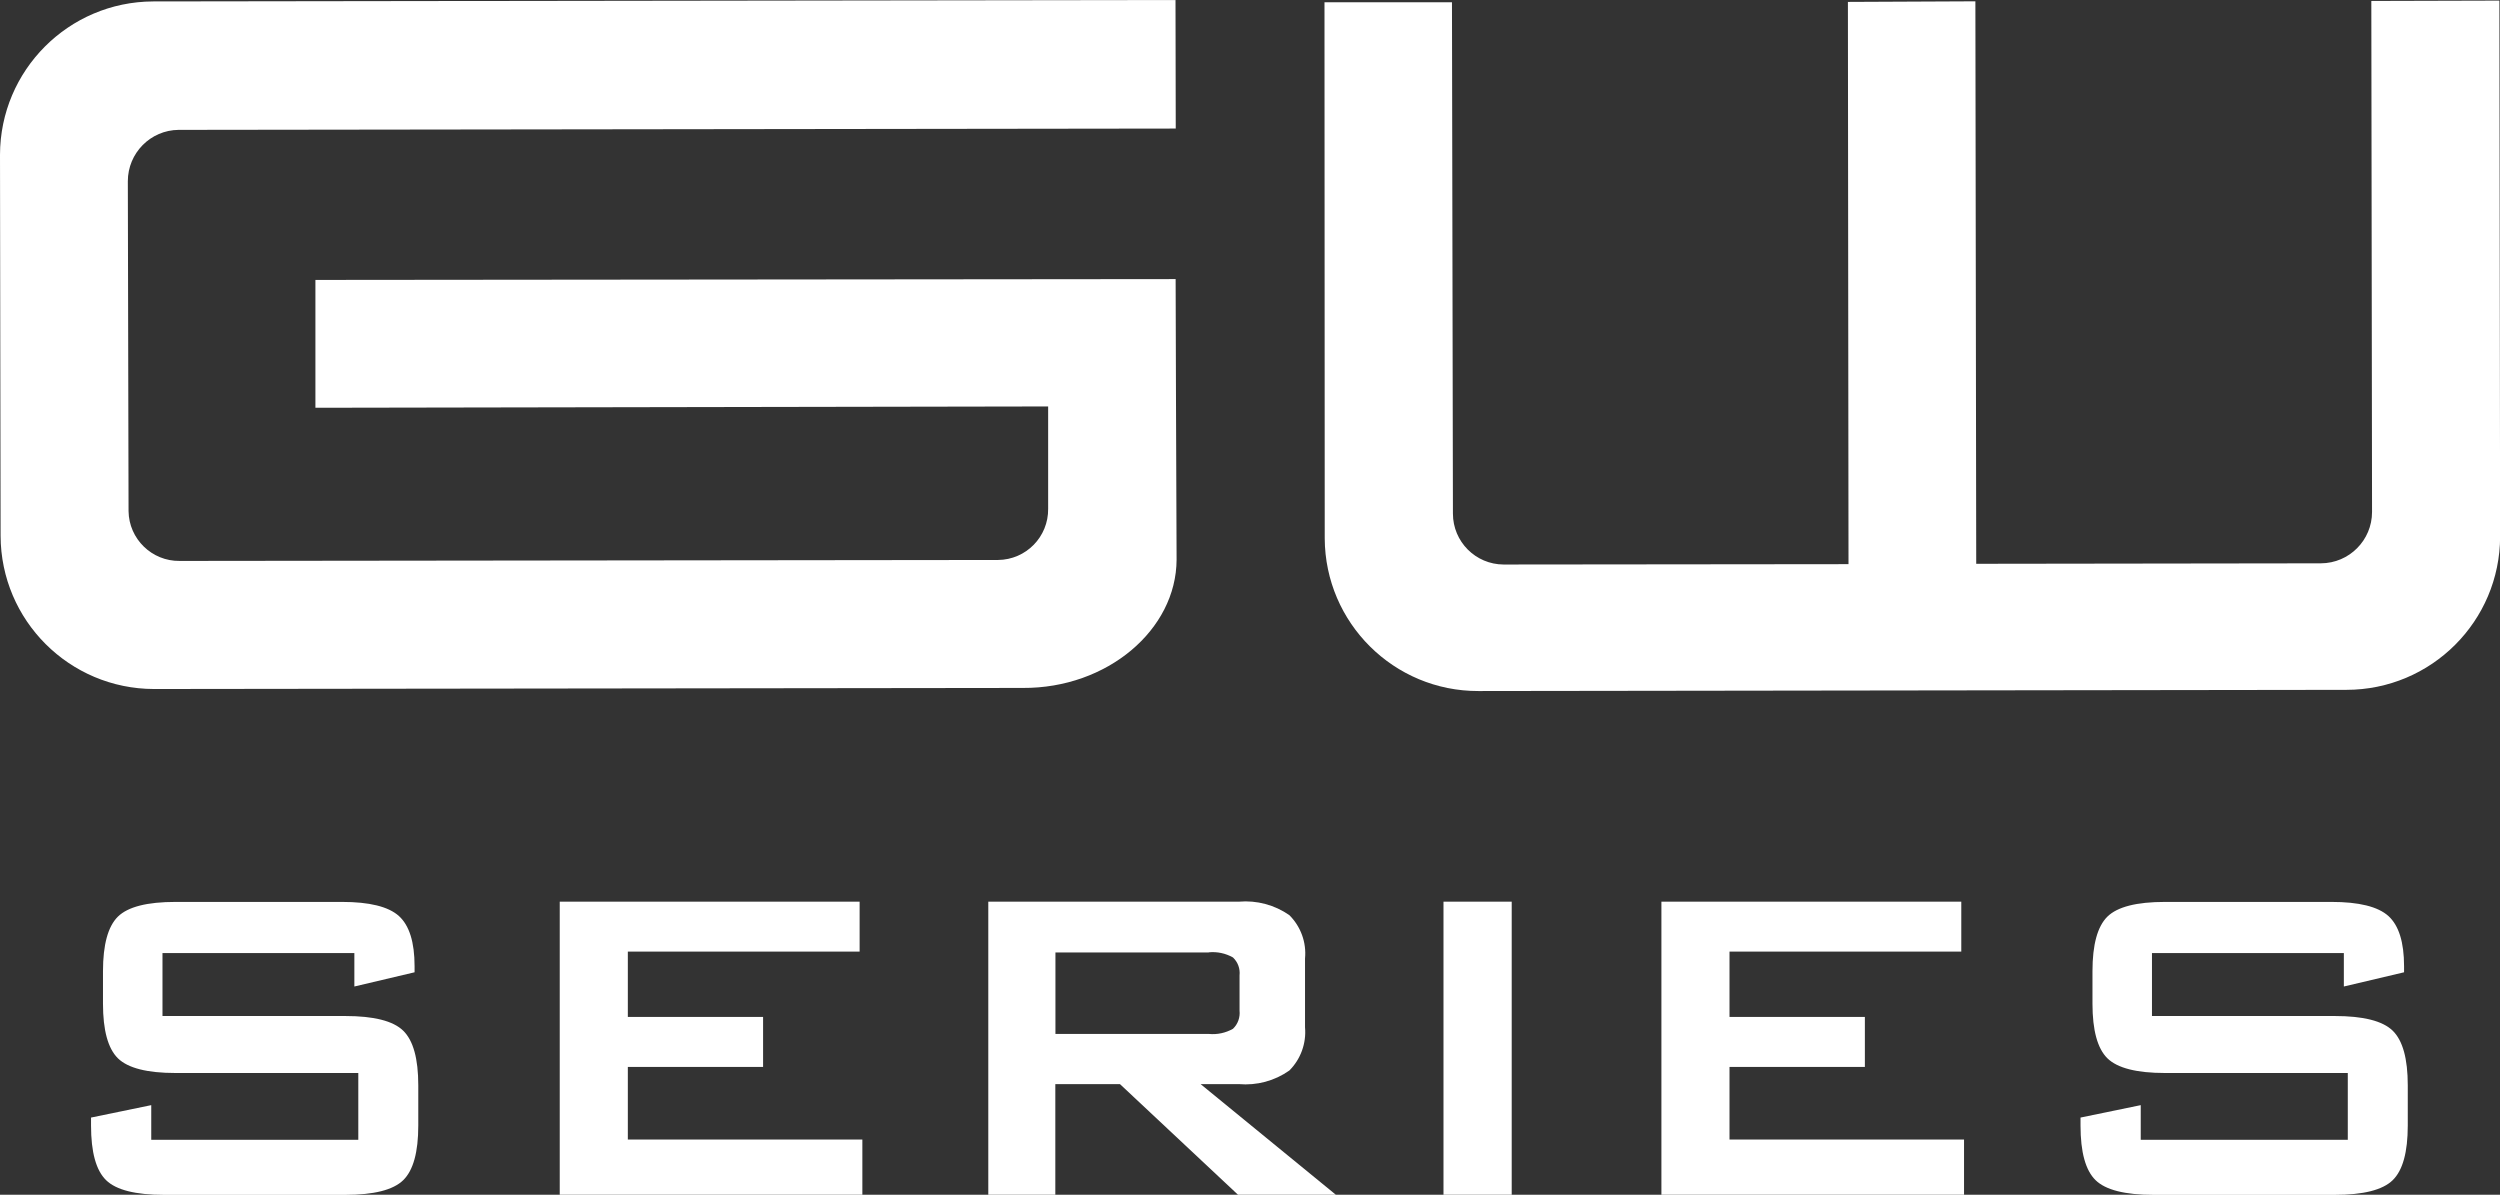
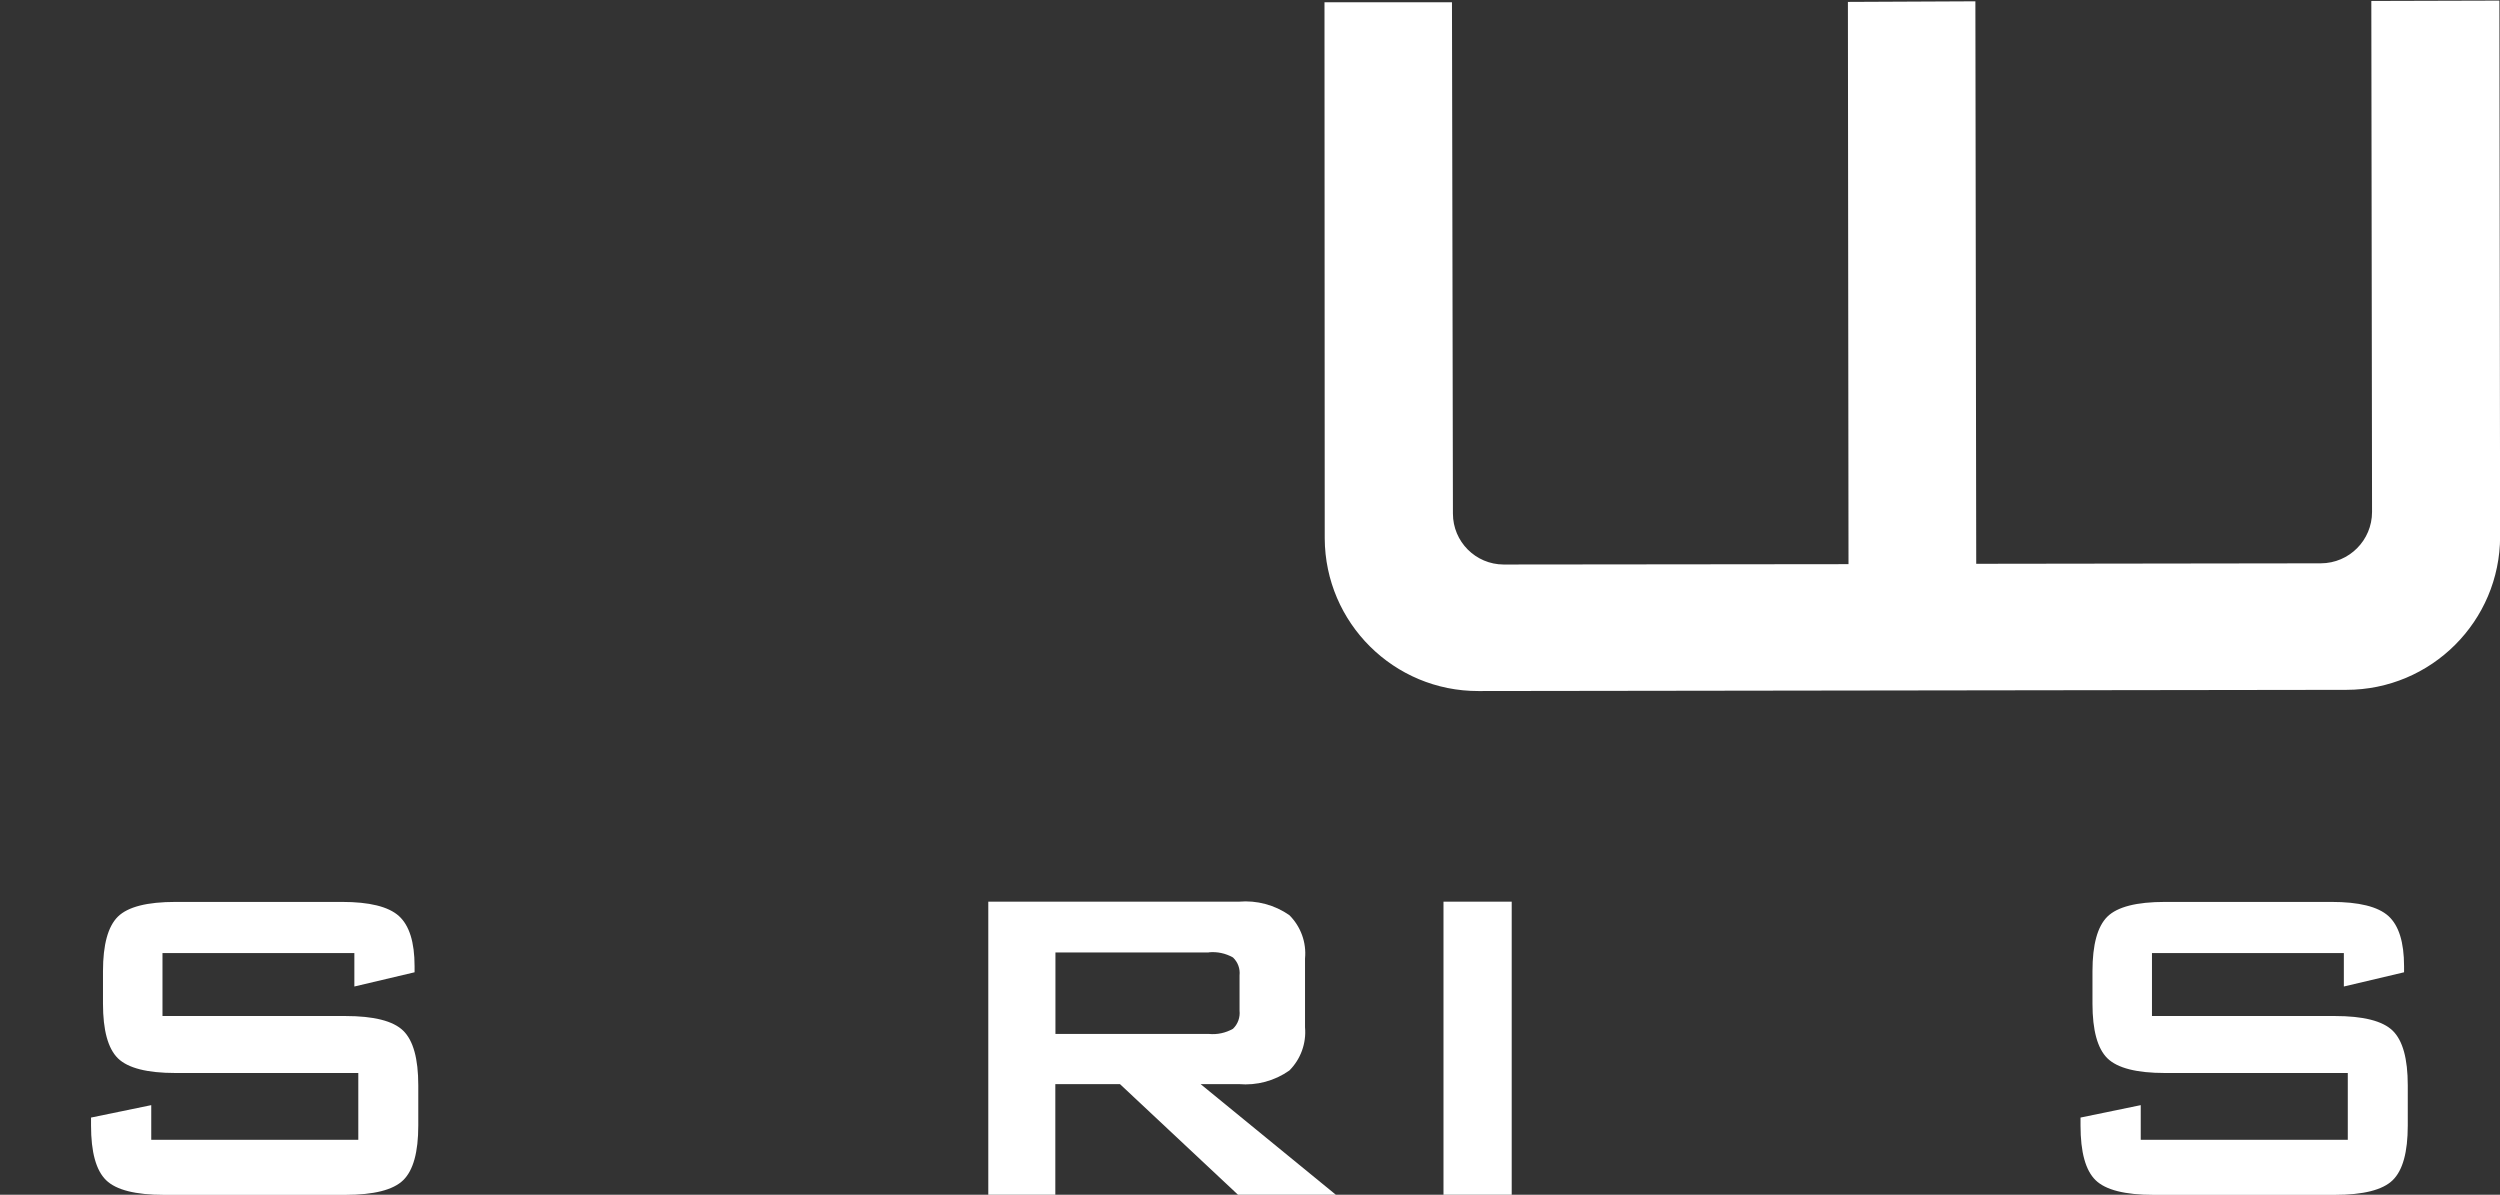
<svg xmlns="http://www.w3.org/2000/svg" id="_レイヤー_2" data-name="レイヤー 2" viewBox="0 0 209.25 100">
  <rect x="0" y="0" width="209.25" height="100" fill="#333333" stroke="none" />
  <defs>
    <style>
      .cls-1 {
        fill: none;
      }

      .cls-2 {
        fill: #fff;
      }

      .cls-3 {
        clip-path: url(#clippath);
      }
    </style>
    <clipPath id="clippath">
      <rect class="cls-1" width="209.25" height="100" />
    </clipPath>
  </defs>
  <g id="design">
    <g id="_グループ_294" data-name="グループ 294">
      <g class="cls-3">
        <g id="_グループ_293" data-name="グループ 293">
-           <path id="_パス_170" data-name="パス 170" class="cls-2" d="M98.39,0L12.81.12C5.74.15.02,5.88,0,12.95l.05,31.9c.02,7.08,5.76,12.81,12.84,12.82l72.73-.09c7.05.04,12.84-4.86,12.86-10.74-.03-5.92-.08-23.48-.08-23.48l-72,.07v10.7s61.33-.11,61.33-.11v8.56c.03,2.35-1.85,4.27-4.2,4.29-.02,0-.04,0-.05,0l-68.44.08c-2.33.03-4.25-1.84-4.28-4.17,0-.04,0-.08,0-.12l-.06-27.49c0-2.36,1.9-4.28,4.25-4.3l83.46-.11-.02-10.78Z" />
          <path id="_パス_171" data-name="パス 171" class="cls-2" d="M198.48.09l.06,42.76c0,2.37-1.91,4.29-4.28,4.3,0,0,0,0-.01,0l-28.84.04-.07-47.08-10.67.05.05,47.06-28.87.03c-2.34-.01-4.24-1.91-4.24-4.26l-.08-42.8h-10.67l.02,44.87c.03,7.08,5.79,12.8,12.87,12.78l72.64-.1c7.1,0,12.86-5.74,12.87-12.84h0s-.06-44.85-.06-44.85l-10.7.03Z" />
          <path id="_パス_172" data-name="パス 172" class="cls-2" d="M29.66,79.77H13.6v5.27h15.29c2.4,0,4.02.41,4.86,1.23.84.82,1.26,2.34,1.26,4.57v3.37c0,2.23-.42,3.75-1.26,4.57-.84.82-2.46,1.23-4.86,1.23h-15.15c-2.4,0-4.02-.41-4.86-1.23-.84-.82-1.26-2.34-1.26-4.57v-.67l5.04-1.04v2.9h17.33v-5.59h-15.29c-2.38,0-3.99-.41-4.83-1.23-.83-.82-1.25-2.34-1.25-4.57v-2.72c0-2.23.42-3.75,1.25-4.57.84-.82,2.44-1.23,4.83-1.23h13.92c2.3,0,3.89.39,4.77,1.18.87.79,1.31,2.19,1.31,4.2v.51l-5.04,1.19v-2.78Z" />
-           <path id="_パス_173" data-name="パス 173" class="cls-2" d="M46.85,100v-24.53h25.1v4.18h-19.4v5.47h11.32v4.18h-11.32v6.08h19.63v4.62h-25.34Z" />
          <path id="_パス_174" data-name="パス 174" class="cls-2" d="M82.72,100v-24.53h20.97c1.5-.13,3,.27,4.23,1.13.96.96,1.44,2.29,1.31,3.63v5.75c.12,1.34-.36,2.67-1.31,3.62-1.23.87-2.73,1.27-4.23,1.14h-3.2l11.32,9.26h-8.19l-9.88-9.26h-5.41v9.26h-5.61ZM101.17,79.72h-12.83v6.82h12.83c.71.07,1.41-.08,2.03-.43.41-.39.61-.96.55-1.52v-2.95c.06-.56-.14-1.11-.55-1.5-.62-.35-1.33-.5-2.03-.43" />
          <rect id="_長方形_191" data-name="長方形 191" class="cls-2" x="120.82" y="75.47" width="5.71" height="24.53" />
-           <path id="_パス_175" data-name="パス 175" class="cls-2" d="M139.06,100v-24.53h25.1v4.18h-19.4v5.47h11.33v4.18h-11.33v6.08h19.63v4.62h-25.34Z" />
          <path id="_パス_176" data-name="パス 176" class="cls-2" d="M196.18,79.77h-16.06v5.27h15.29c2.4,0,4.02.41,4.86,1.23.84.82,1.26,2.34,1.26,4.57v3.37c0,2.23-.42,3.75-1.26,4.57-.84.82-2.46,1.23-4.86,1.23h-15.15c-2.4,0-4.02-.41-4.86-1.23s-1.26-2.34-1.26-4.57v-.67l5.04-1.04v2.9h17.33v-5.59h-15.29c-2.38,0-3.99-.41-4.83-1.23-.83-.82-1.25-2.34-1.25-4.57v-2.72c0-2.23.42-3.75,1.25-4.57.84-.82,2.44-1.23,4.83-1.23h13.92c2.3,0,3.89.39,4.77,1.18.87.79,1.31,2.19,1.31,4.2v.51l-5.04,1.19v-2.78Z" />
        </g>
      </g>
    </g>
  </g>
</svg>